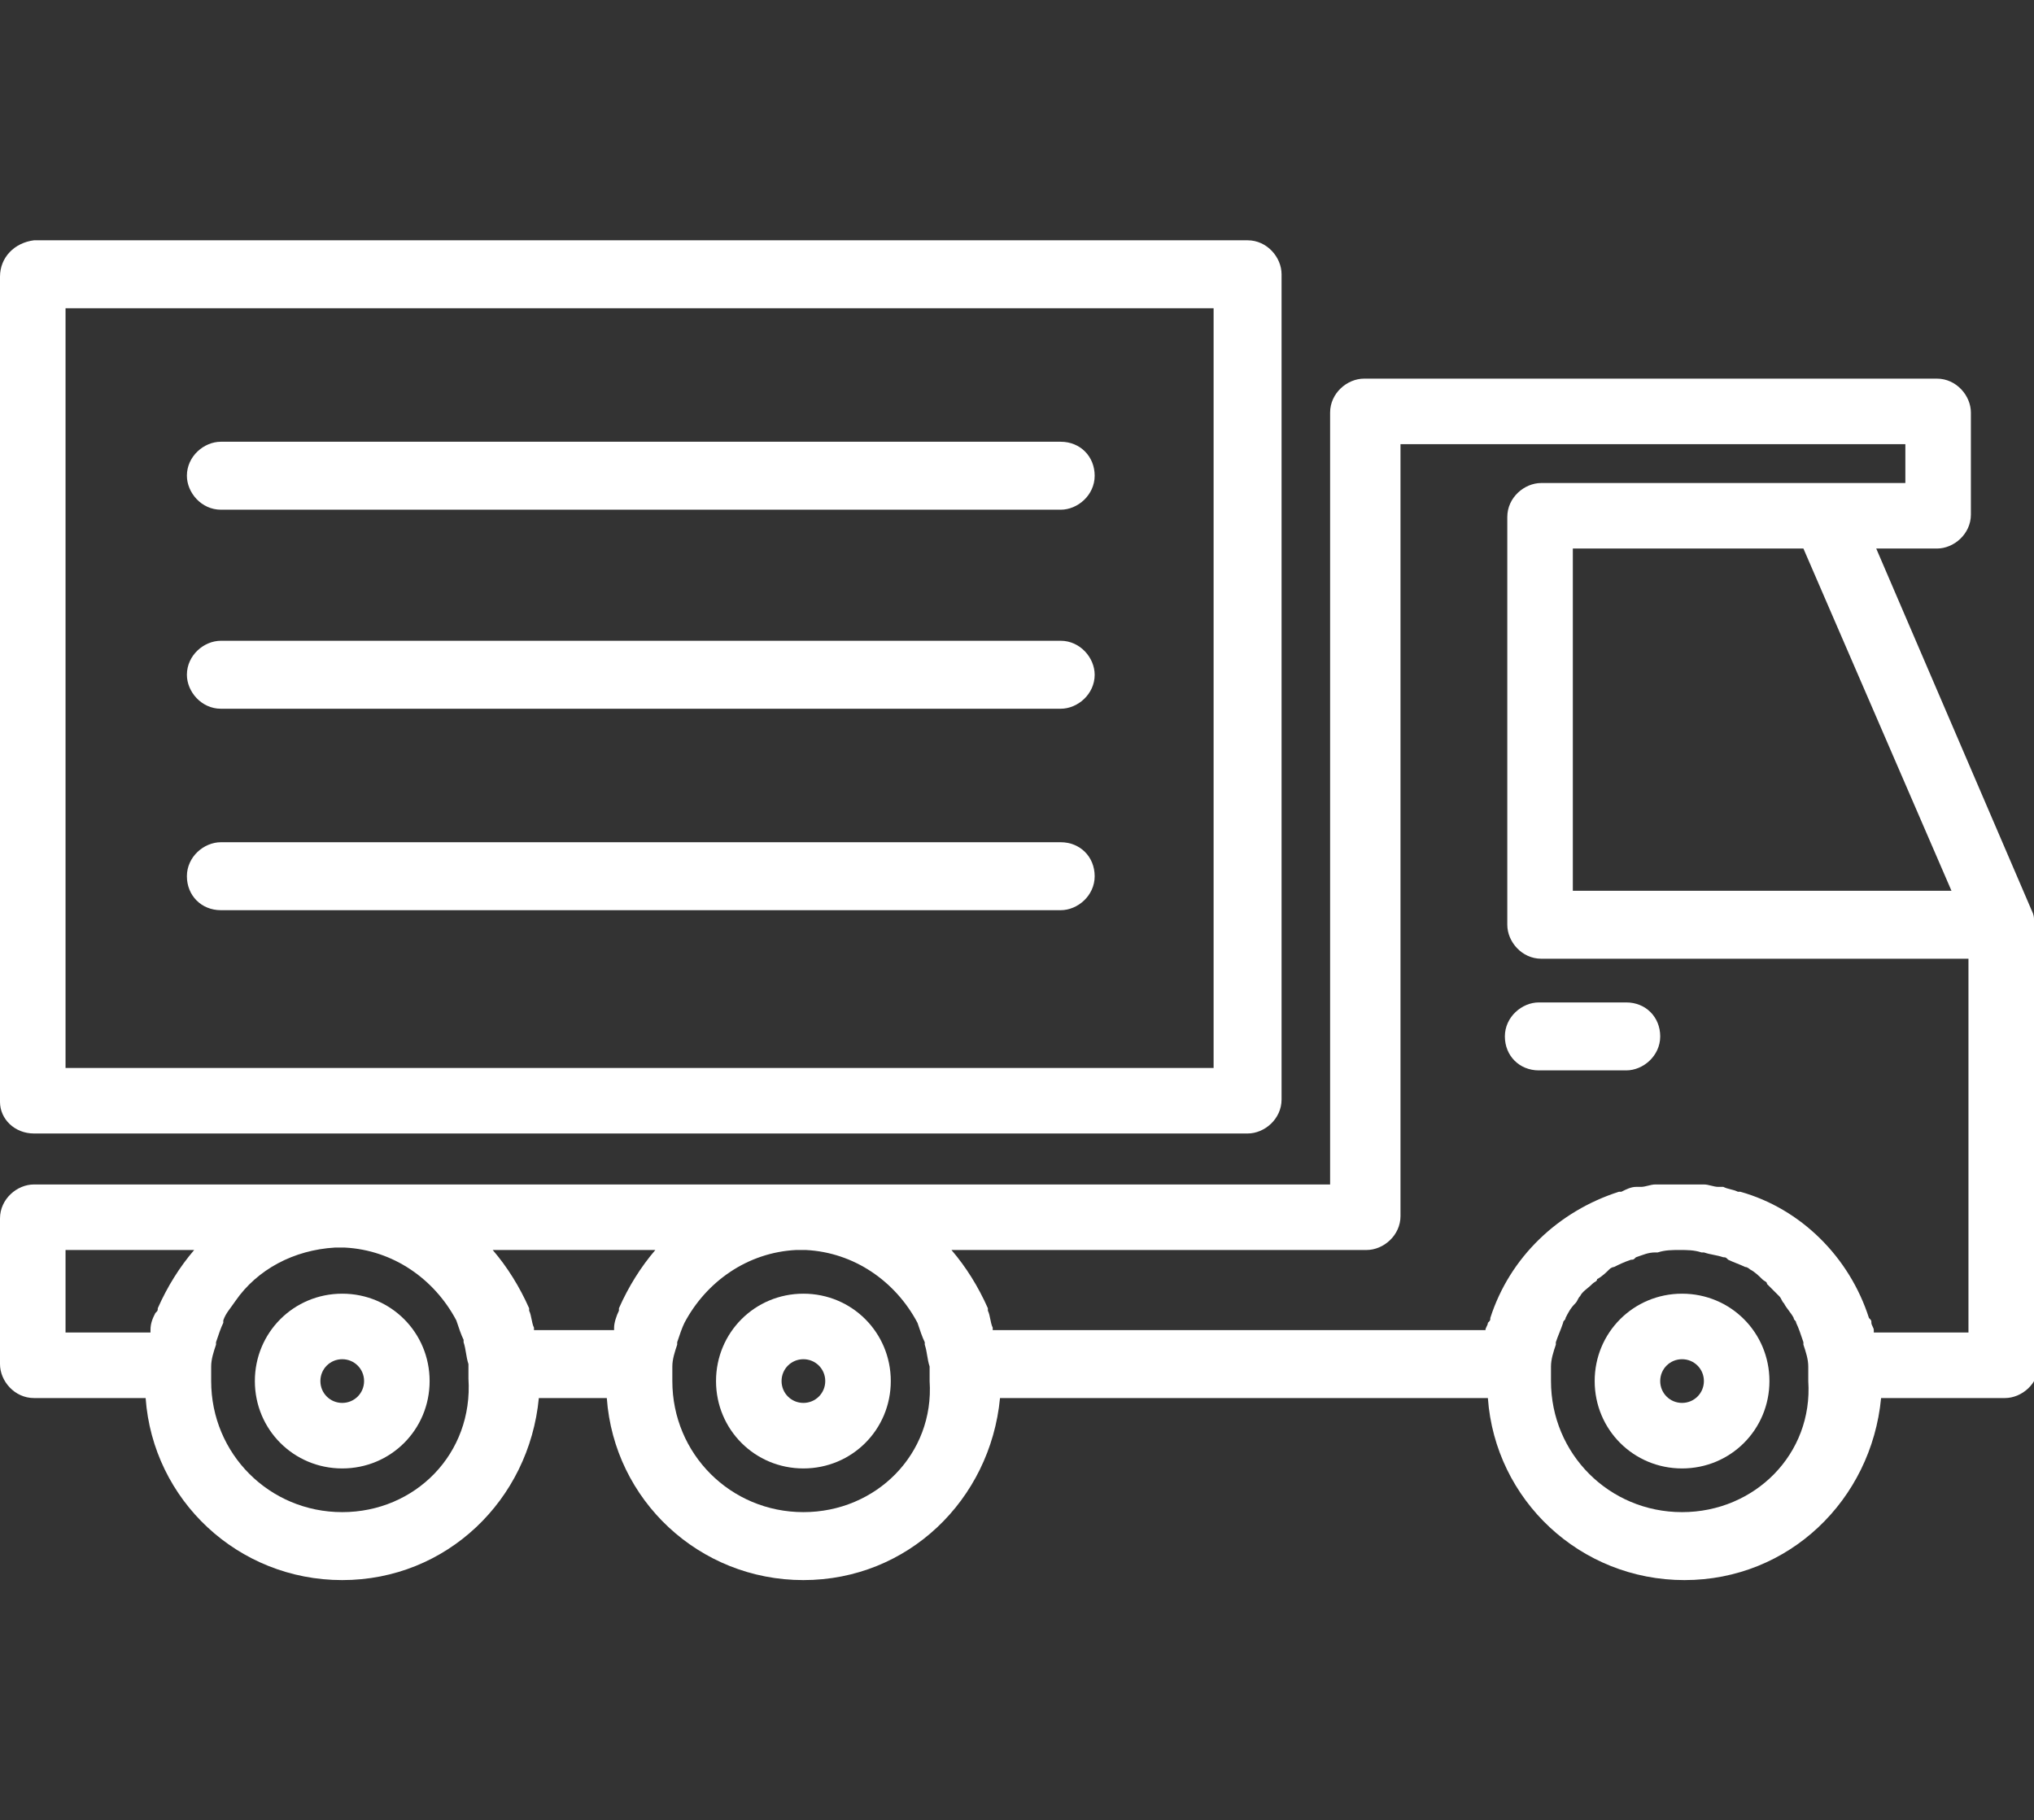
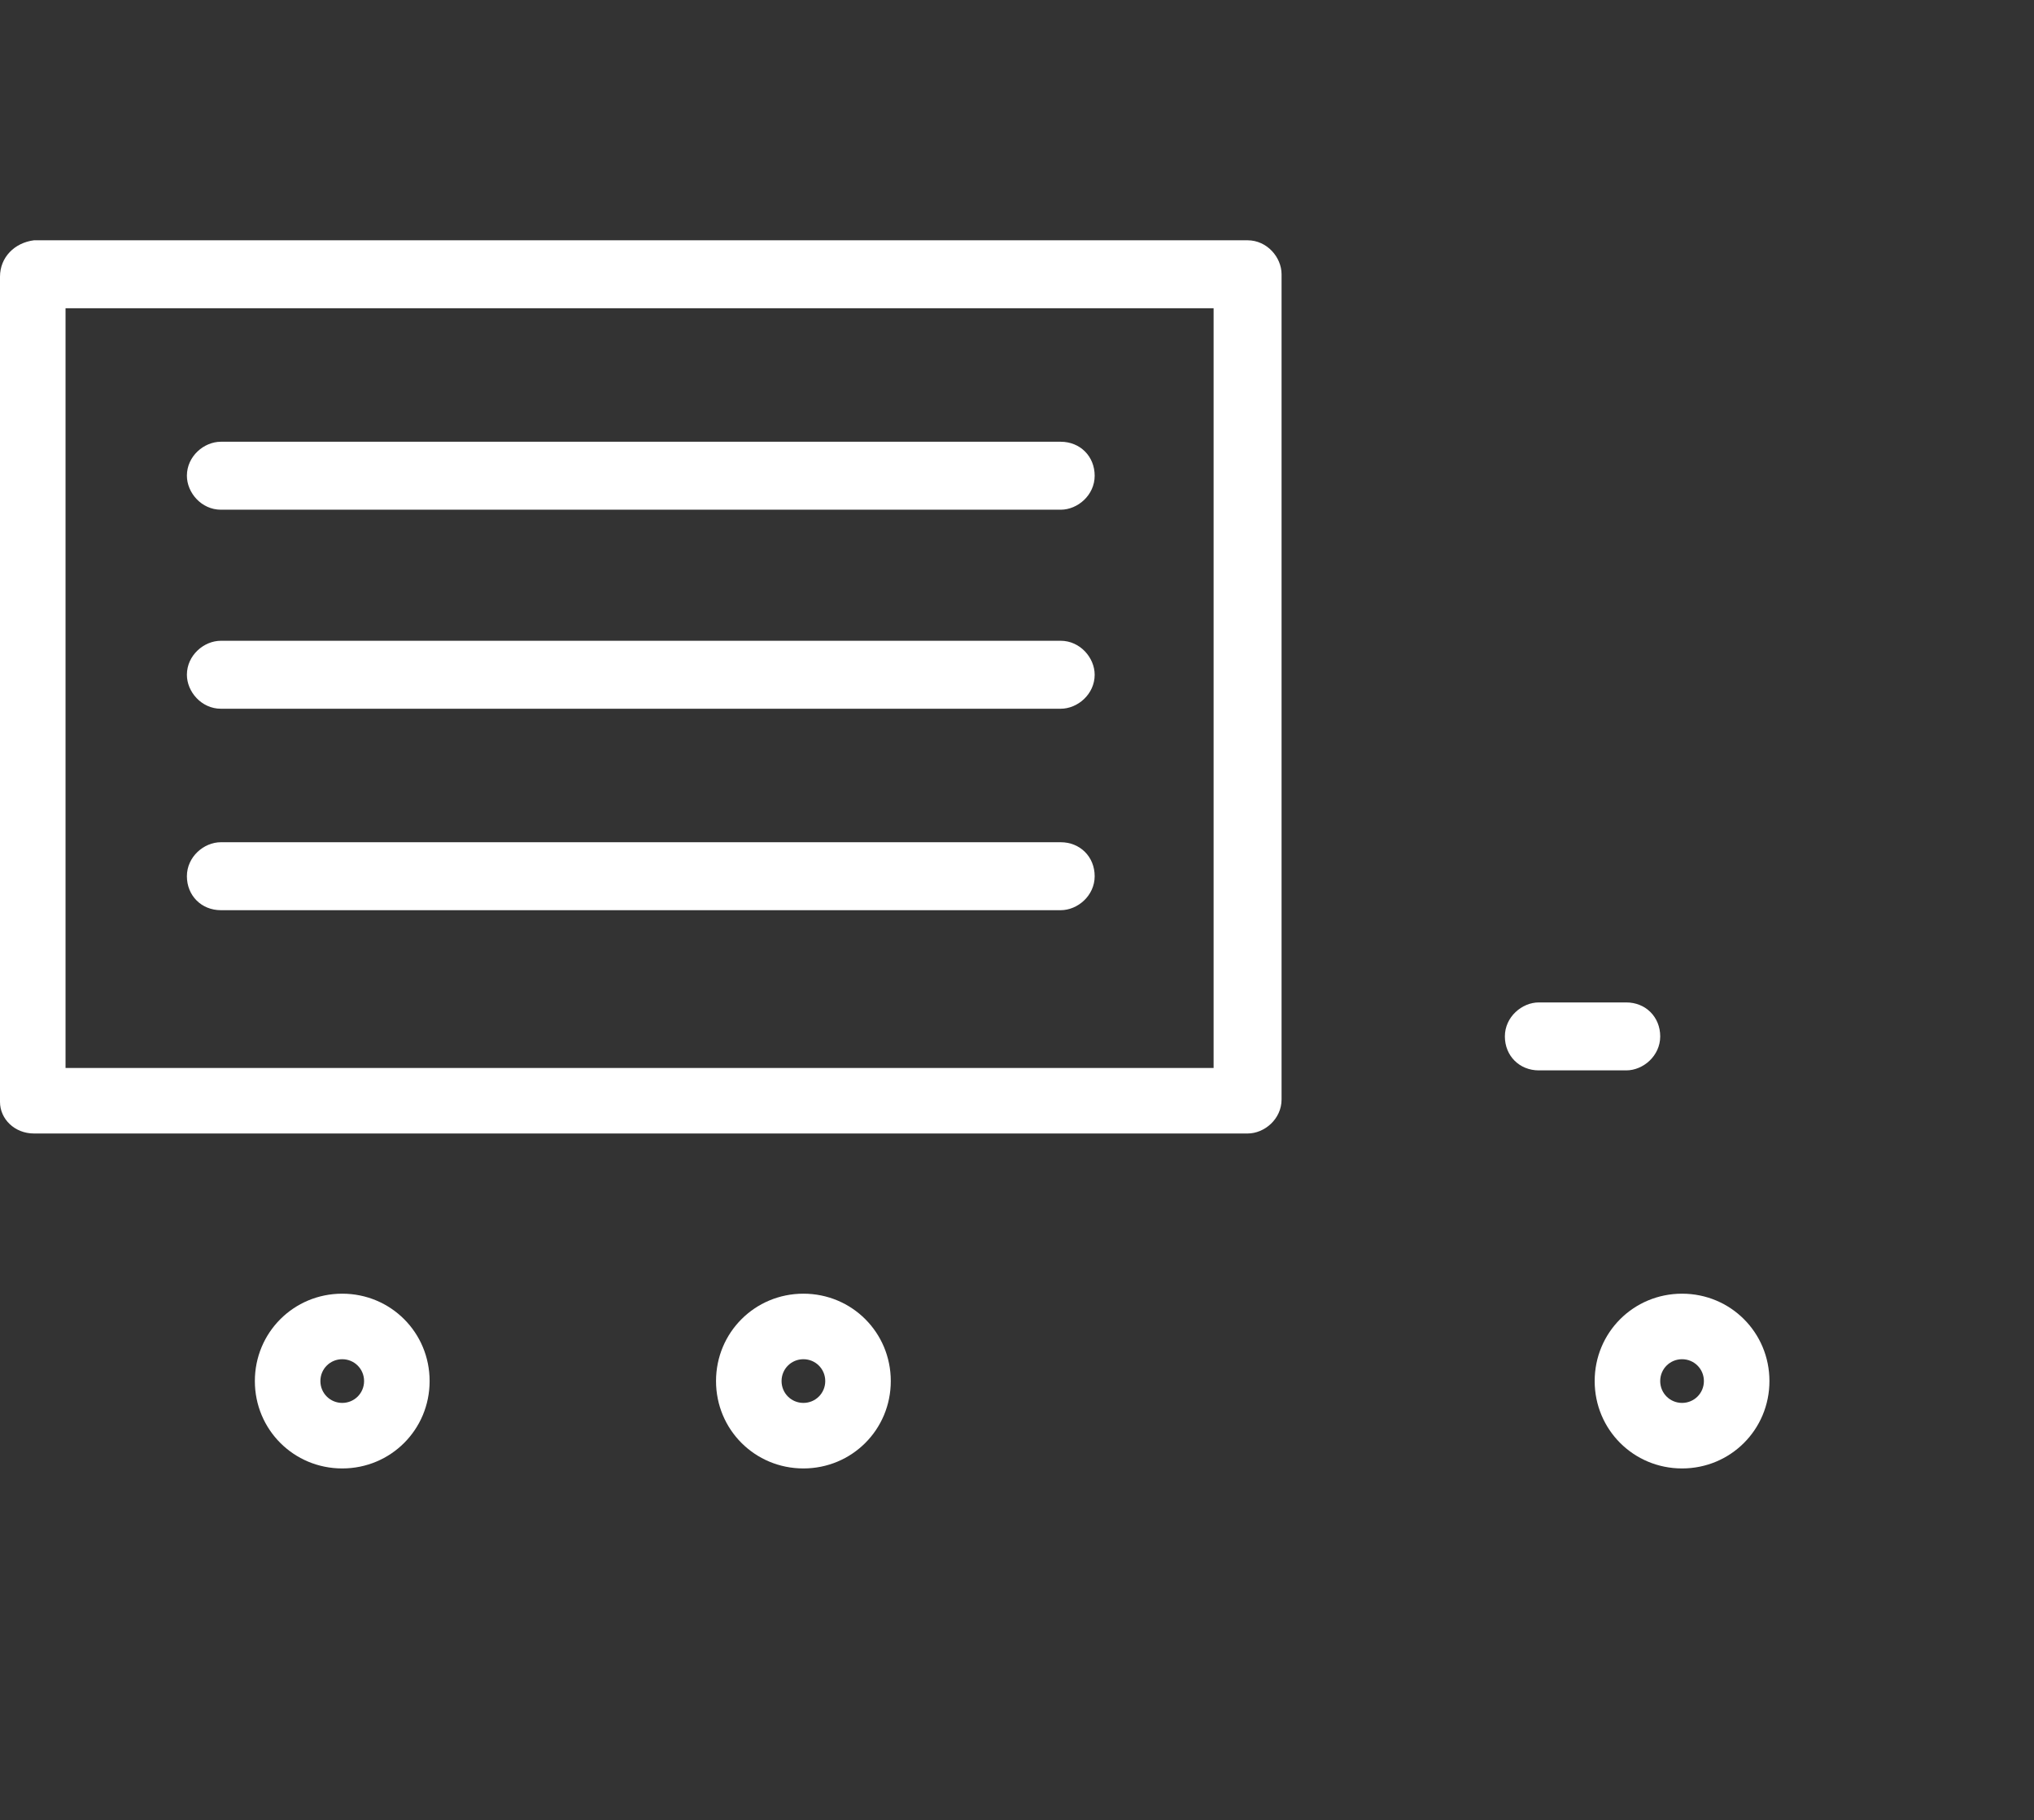
<svg xmlns="http://www.w3.org/2000/svg" version="1.1" id="Layer_1" x="0" y="0" viewBox="0 0 83.8 75" style="enable-background:new 0 0 83.8 75" xml:space="preserve">
  <rect x="0" y="0" width="83.8" height="75" fill="#333333" stroke="none" />
  <style>.st0{fill:#fff}</style>
  <path class="st0" d="M1.4 46.7h50c.7 0 1.4-.6 1.4-1.4v-34c0-.7-.6-1.4-1.4-1.4h-50c-.8.1-1.4.7-1.4 1.5v34c0 .7.6 1.3 1.4 1.3zm1.3-34H50V44H2.7V12.7zM14.1 53.3c-2 0-3.6 1.6-3.6 3.6s1.6 3.6 3.6 3.6 3.6-1.6 3.6-3.6-1.6-3.6-3.6-3.6zm0 4.5c-.5 0-.9-.4-.9-.9s.4-.9.9-.9.9.4.9.9-.4.9-.9.9zM33.1 53.3c-2 0-3.6 1.6-3.6 3.6s1.6 3.6 3.6 3.6 3.6-1.6 3.6-3.6-1.6-3.6-3.6-3.6zm0 4.5c-.5 0-.9-.4-.9-.9s.4-.9.9-.9.9.4.9.9-.4.9-.9.9zM69.3 53.3c-2 0-3.6 1.6-3.6 3.6s1.6 3.6 3.6 3.6 3.6-1.6 3.6-3.6-1.6-3.6-3.6-3.6zm0 4.5c-.5 0-.9-.4-.9-.9s.4-.9.9-.9.9.4.9.9-.4.9-.9.9zM67 41.3h-3.6c-.7 0-1.4.6-1.4 1.4s.6 1.4 1.4 1.4H67c.7 0 1.4-.6 1.4-1.4s-.6-1.4-1.4-1.4z" />
  <path class="st0" d="M43.7 26.4H9.1c-.7 0-1.4.6-1.4 1.4 0 .7.6 1.4 1.4 1.4h34.6c.7 0 1.4-.6 1.4-1.4 0-.7-.6-1.4-1.4-1.4zM43.7 18.2H9.1c-.7 0-1.4.6-1.4 1.4 0 .7.6 1.4 1.4 1.4h34.6c.7 0 1.4-.6 1.4-1.4 0-.8-.6-1.4-1.4-1.4zM43.7 34.7H9.1c-.7 0-1.4.6-1.4 1.4s.6 1.4 1.4 1.4h34.6c.7 0 1.4-.6 1.4-1.4s-.6-1.4-1.4-1.4z" />
-   <path class="st0" d="M83.8 37.9c0-.1 0-.2-.1-.4l-6.4-14.9h2.5c.7 0 1.4-.6 1.4-1.4V17c0-.7-.6-1.4-1.4-1.4H56.2c-.7 0-1.4.6-1.4 1.4v31.8H1.4c-.7 0-1.4.6-1.4 1.4v6c0 .7.6 1.4 1.4 1.4H6c.3 4.2 3.8 7.5 8.1 7.5s7.7-3.3 8.1-7.5H25c.3 4.2 3.8 7.5 8.1 7.5s7.7-3.3 8.1-7.5h20.1c.3 4.2 3.8 7.5 8.1 7.5s7.7-3.3 8.1-7.5h5.1c.7 0 1.4-.6 1.4-1.4V38c-.2 0-.2-.1-.2-.1zm-3.4-1.2H64.8V22.6h9.5l6.1 14.1zM25.5 53.9v.1c-.1.2-.2.5-.2.7v.1H22v-.1c-.1-.2-.1-.5-.2-.7v-.1c-.4-.9-.9-1.7-1.5-2.4H27c-.6.7-1.1 1.5-1.5 2.4zM2.7 51.5H8c-.6.7-1.1 1.5-1.5 2.4 0 .1 0 .1-.1.2-.1.2-.2.4-.2.7v.1H2.7v-3.4zm11.4 10.8c-3 0-5.4-2.4-5.4-5.4v-.6c0-.3.1-.6.2-.9v-.1c.1-.3.2-.6.3-.8v-.1c.1-.3.3-.5.5-.8.9-1.3 2.4-2.1 4.1-2.2h.4c2 .1 3.7 1.3 4.6 3 .1.3.2.6.3.8v.1c.1.3.1.6.2.9v.6c.2 3.1-2.2 5.5-5.2 5.5zm19 0c-3 0-5.4-2.4-5.4-5.4v-.6c0-.3.1-.6.2-.9v-.1c.1-.3.2-.6.3-.8.9-1.7 2.6-2.9 4.6-3h.4c2 .1 3.7 1.3 4.6 3 .1.3.2.6.3.8v.1c.1.3.1.6.2.9v.6c.2 3-2.2 5.4-5.2 5.4zm36.2 0c-3 0-5.4-2.4-5.4-5.4v-.6c0-.3.1-.6.2-.9v-.1c.1-.3.2-.5.3-.8 0-.1.1-.1.1-.2.1-.2.2-.4.4-.6.1-.1.1-.2.2-.3.1-.2.3-.3.5-.5.1-.1.2-.1.2-.2.2-.1.4-.3.5-.4.1-.1.2-.1.2-.1.2-.1.4-.2.7-.3.1 0 .1 0 .2-.1.3-.1.5-.2.8-.2h.1c.3-.1.6-.1.9-.1.3 0 .6 0 .9.1h.1c.3.1.5.1.8.2.1 0 .1 0 .2.1.2.1.5.2.7.3.1 0 .2.1.2.1.2.1.4.3.5.4.1.1.2.1.2.2l.5.5c.1.1.1.2.2.3.1.2.3.4.4.6 0 .1.1.1.1.2.1.2.2.5.3.8v.1c.1.3.2.6.2.9v.6c.2 3-2.2 5.4-5.2 5.4zm7.9-7.5c0-.1-.1-.2-.1-.3 0-.1 0-.1-.1-.2-.8-2.5-2.8-4.5-5.3-5.2h-.1c-.2-.1-.4-.1-.6-.2h-.2c-.2 0-.4-.1-.6-.1h-2c-.2 0-.4.1-.6.1h-.2c-.2 0-.4.1-.6.2h-.1c-2.5.8-4.5 2.7-5.3 5.2 0 .1 0 .1-.1.2 0 .1-.1.2-.1.3H40.9v-.1c-.1-.2-.1-.5-.2-.7v-.1c-.4-.9-.9-1.7-1.5-2.4h17.1c.7 0 1.4-.6 1.4-1.4V18.3h20.8v1.6h-15c-.7 0-1.4.6-1.4 1.4v16.8c0 .7.6 1.4 1.4 1.4h17.6v15.4h-3.9z" />
</svg>